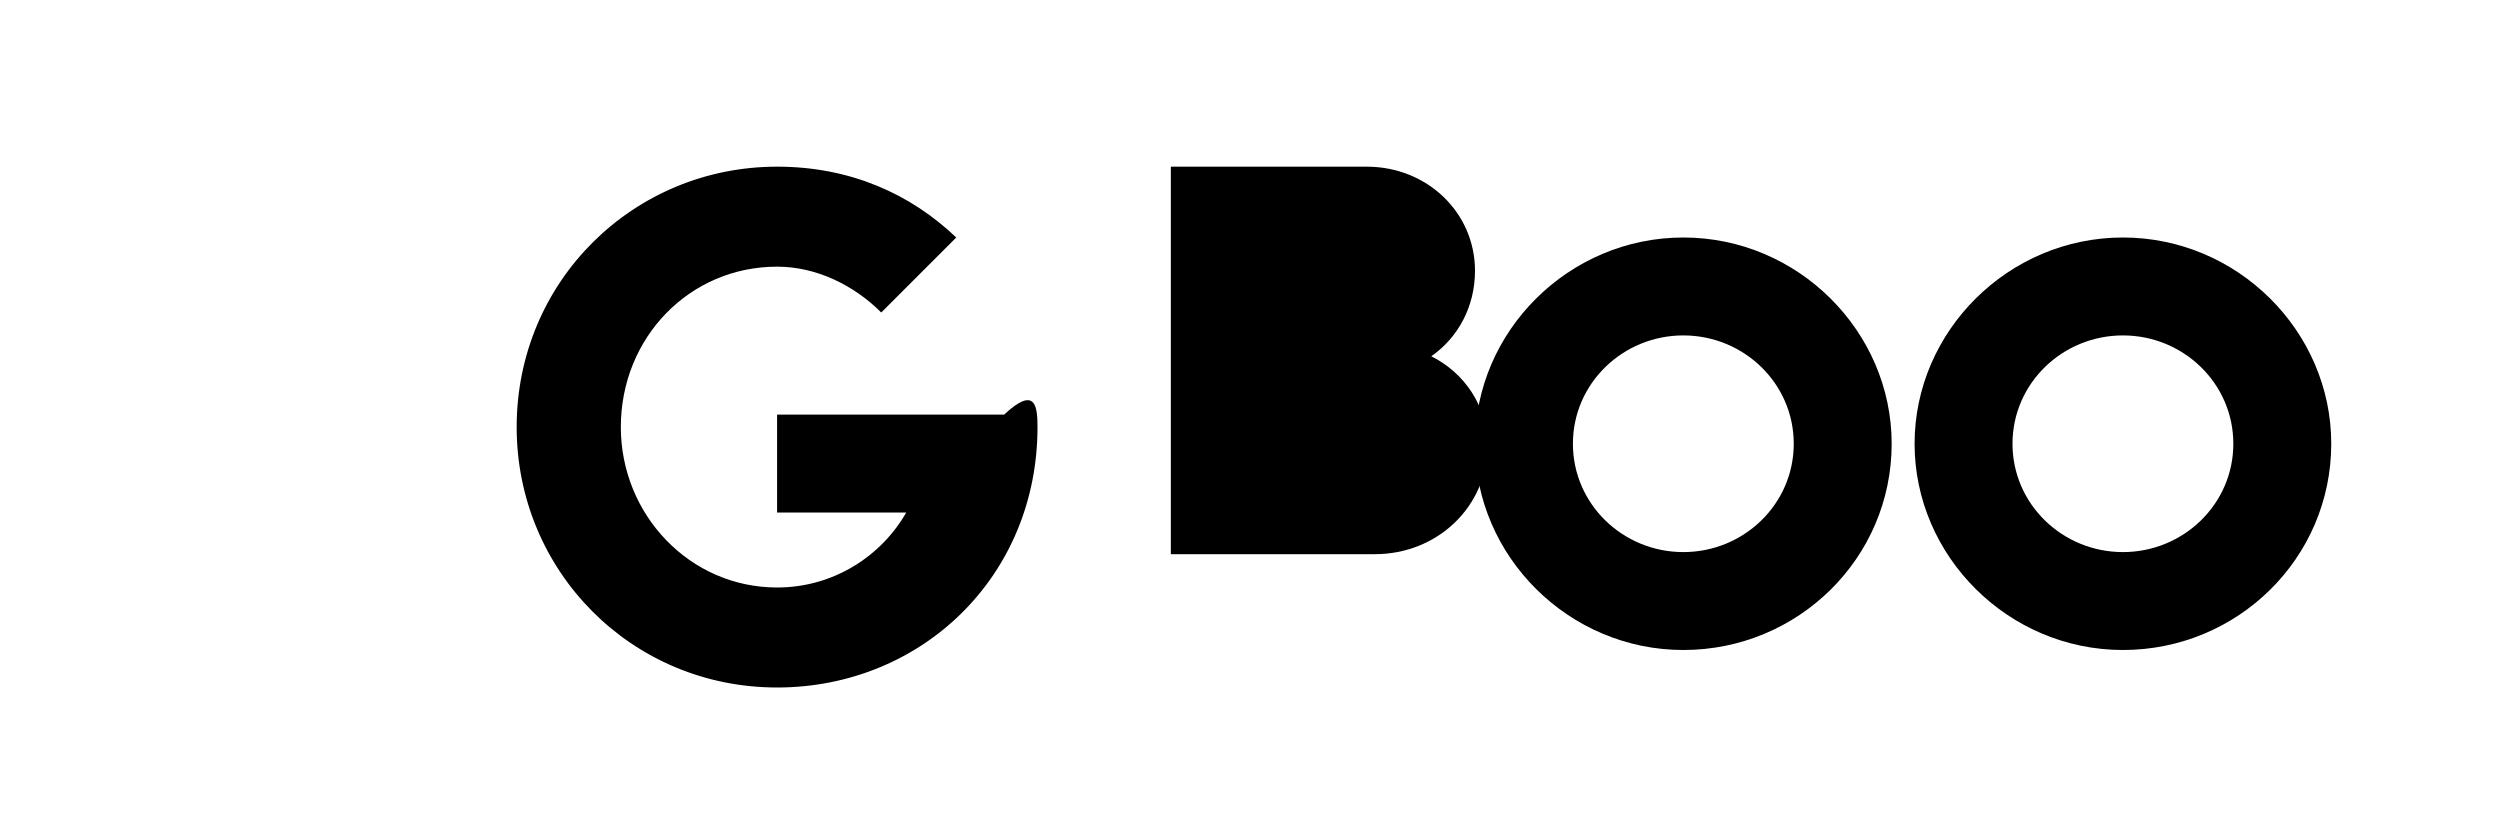
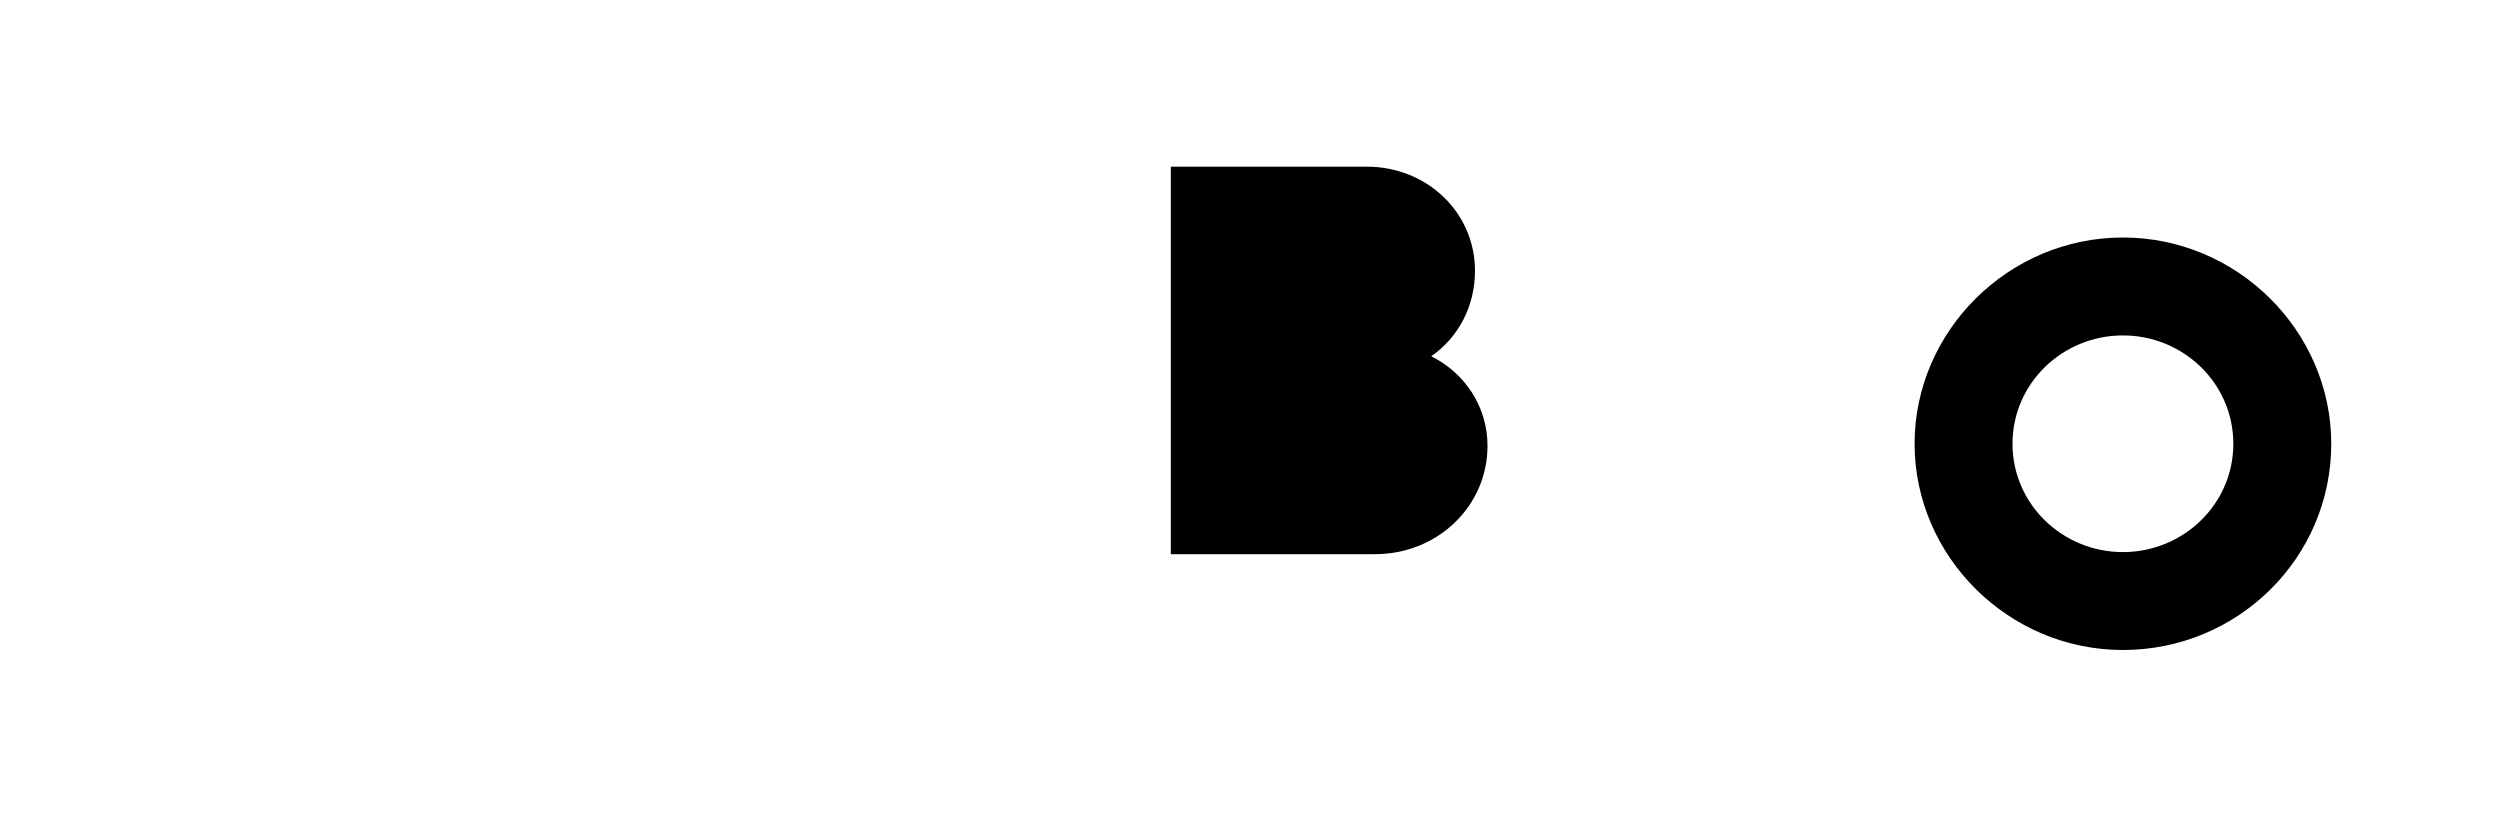
<svg xmlns="http://www.w3.org/2000/svg" viewBox="0 0 120 40" fill="black">
-   <path d="M49.8,20.5c0,7.2-5.6,12.5-12.5,12.5c-7,0-12.5-5.6-12.5-12.5c0-7,5.6-12.5,12.5-12.5c3.5,0,6.4,1.3,8.6,3.4l-3.6,3.6c-1.3-1.3-3.1-2.2-5-2.2c-4.2,0-7.5,3.4-7.5,7.7c0,4.2,3.3,7.7,7.5,7.7c2.7,0,5-1.5,6.2-3.6h-6.2v-4.7h10.9C49.7,18.5,49.8,19.5,49.8,20.5z" />
-   <path d="M65.3,17.3h-5.2v3.6h5.2c1.1,0,2.1-0.9,2.1-1.8C67.4,18.2,66.4,17.3,65.3,17.3z" />
-   <path d="M60.1,13.7h4.7c1,0,1.8-0.8,1.8-1.7c0-0.9-0.8-1.7-1.8-1.7h-4.7V13.7z" />
+   <path d="M65.3,17.3h-5.2h5.2c1.1,0,2.1-0.9,2.1-1.8C67.4,18.2,66.4,17.3,65.3,17.3z" />
  <path d="M65.6,8c2.9,0,5.2,2.2,5.2,5c0,1.7-0.8,3.2-2.1,4.1c1.6,0.8,2.7,2.4,2.7,4.3c0,2.9-2.4,5.2-5.4,5.2h-9.8V8H65.6z" />
-   <path d="M80.8,16.1c-2.9,0-5.3,2.3-5.3,5.2c0,2.9,2.4,5.2,5.3,5.2c2.9,0,5.3-2.3,5.3-5.2C86.1,18.4,83.7,16.1,80.8,16.1z M80.8,11.4c5.5,0,10,4.5,10,9.9c0,5.5-4.5,9.9-10,9.9c-5.5,0-10-4.5-10-9.9C70.8,15.9,75.3,11.4,80.8,11.4z" />
  <path d="M101.9,16.1c-2.9,0-5.3,2.3-5.3,5.2c0,2.9,2.4,5.2,5.3,5.2c2.9,0,5.3-2.3,5.3-5.2C107.2,18.4,104.8,16.1,101.9,16.1z M101.9,11.4c5.5,0,10,4.5,10,9.9c0,5.5-4.5,9.9-10,9.9c-5.5,0-10-4.5-10-9.9C91.9,15.9,96.4,11.4,101.9,11.4z" />
</svg>